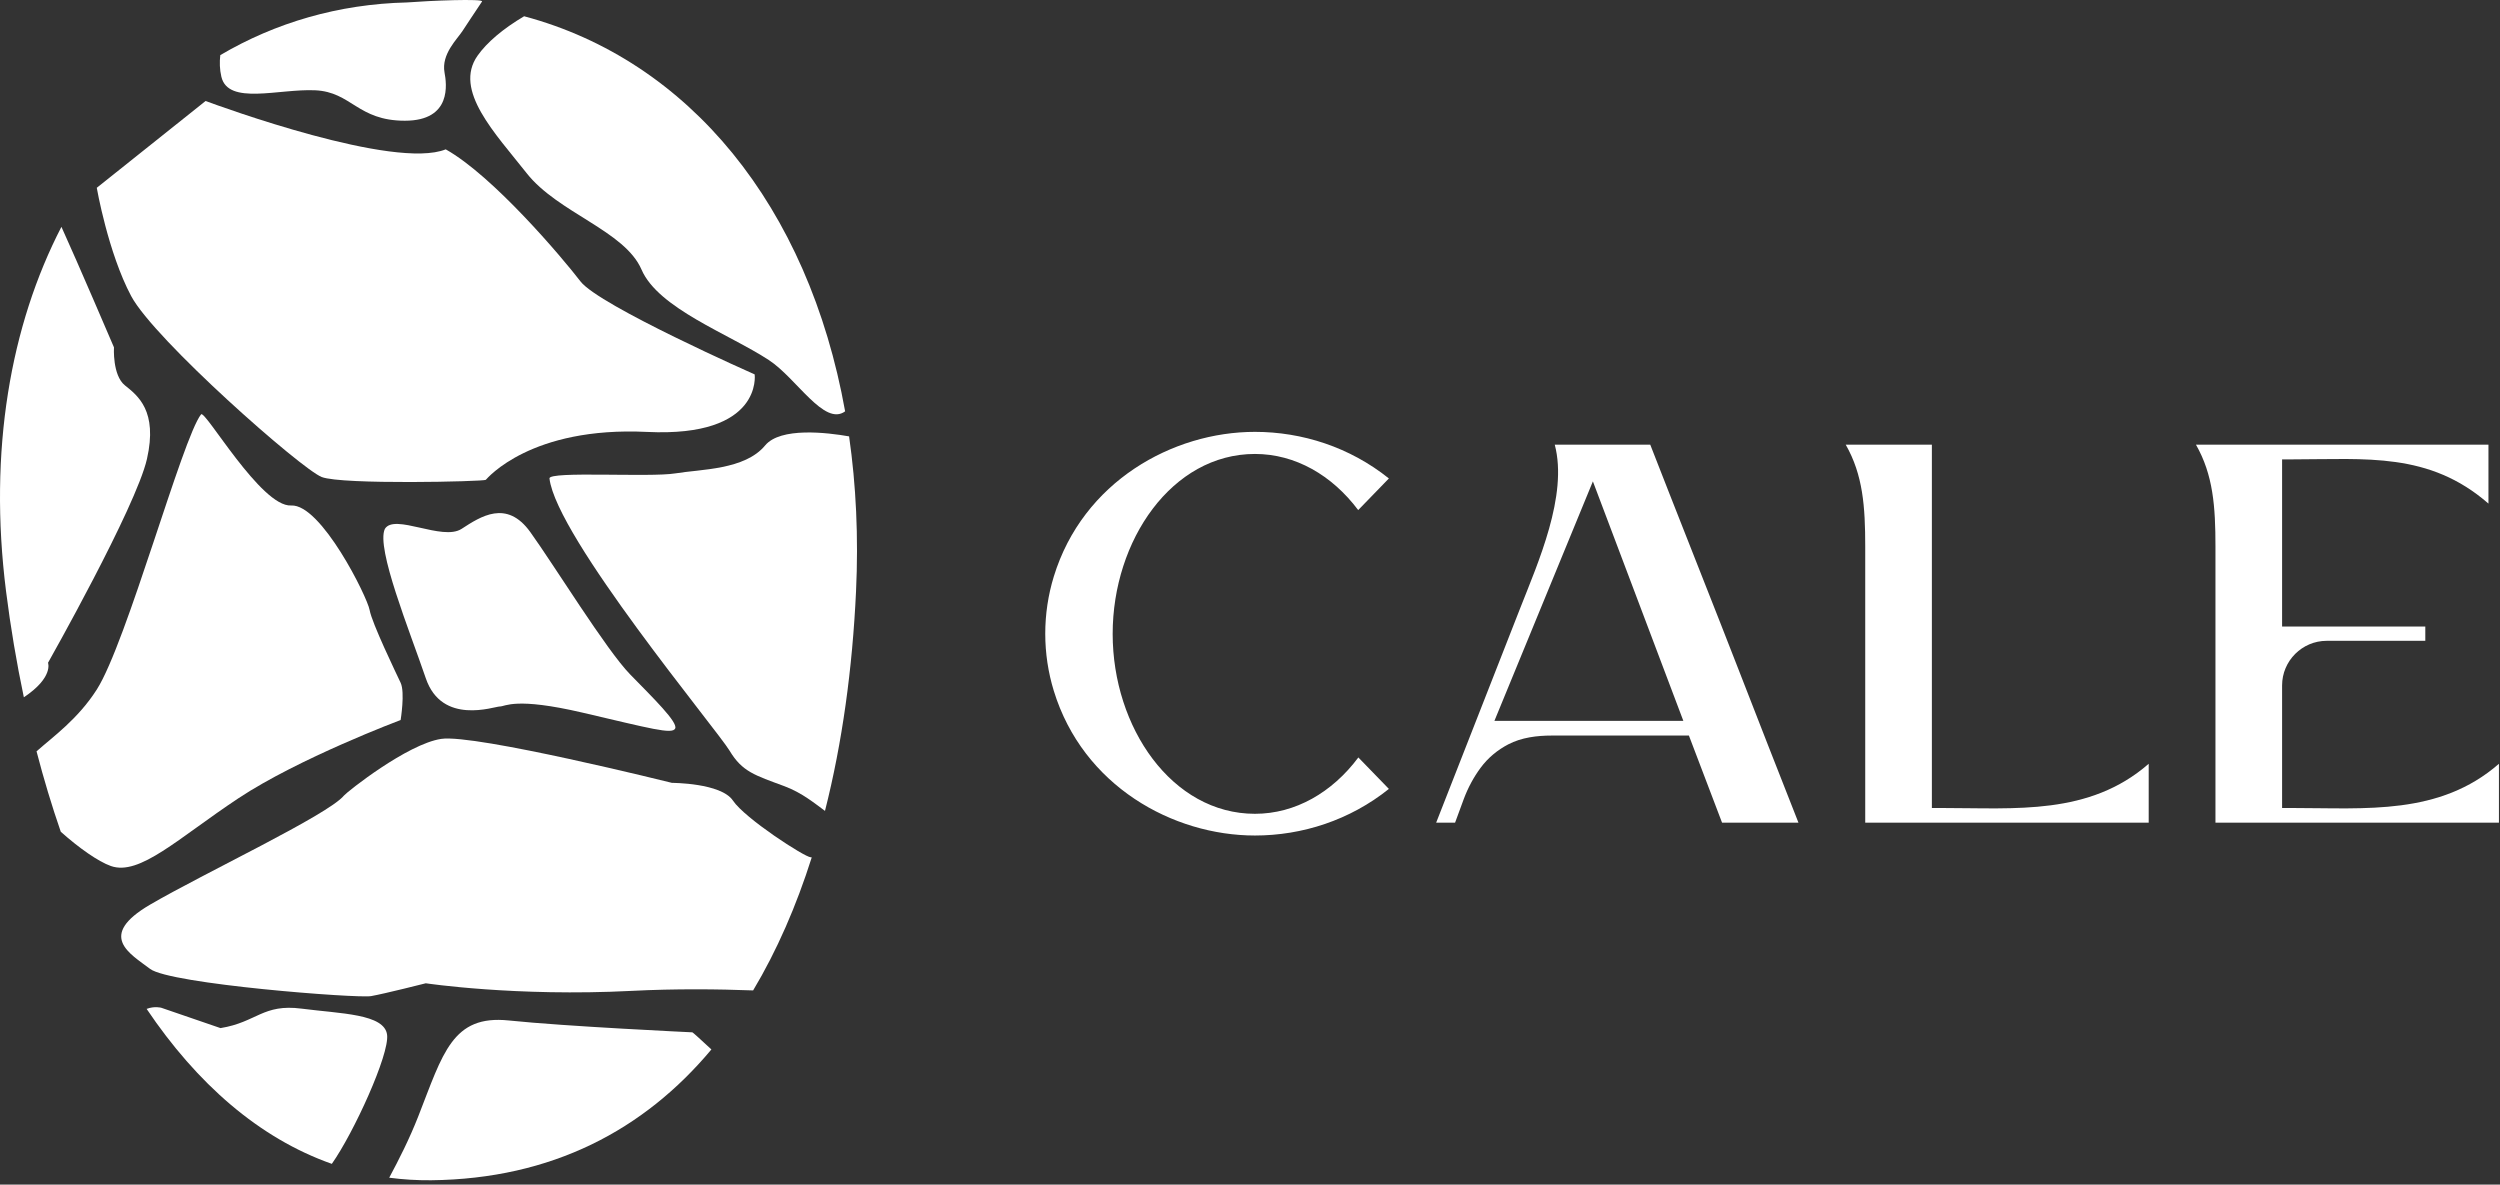
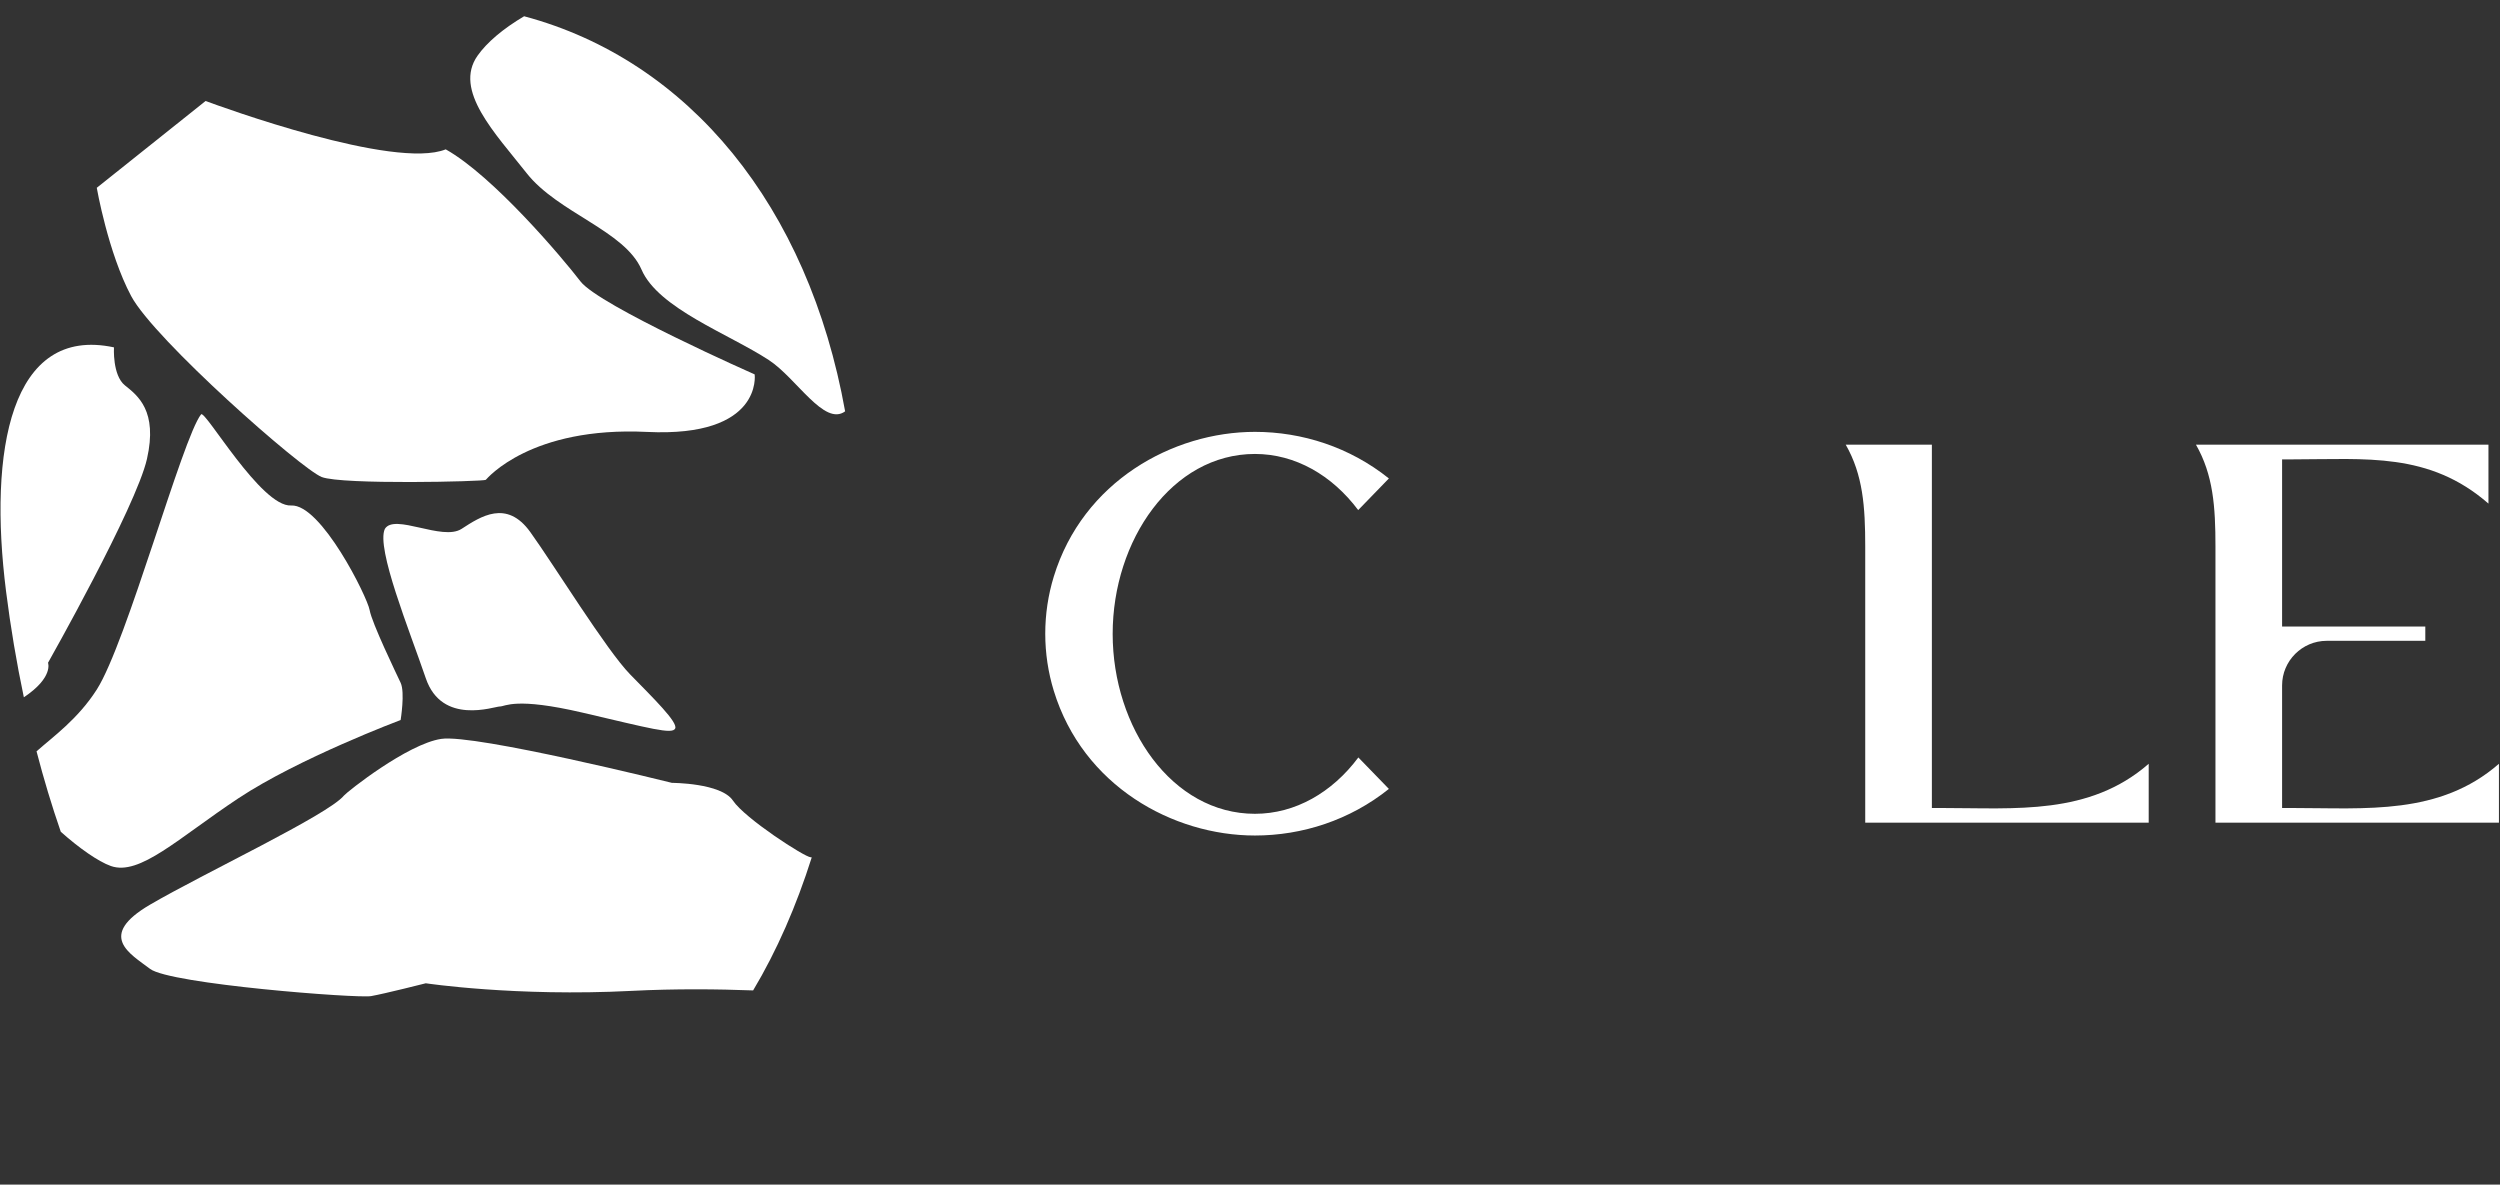
<svg xmlns="http://www.w3.org/2000/svg" width="325" height="154" viewBox="0 0 325 154" fill="none">
  <rect x="0" y="0" width="325" height="154" fill="#333333" stroke="none" />
  <path fill-rule="evenodd" clip-rule="evenodd" d="M242.48 106.949H279.331V99.29C271.616 106.026 262.007 105.041 252.572 105.041H251.143V57.81H239.946C242.188 61.73 242.48 65.87 242.48 71.054V106.949Z" fill="white" />
  <path fill-rule="evenodd" clip-rule="evenodd" d="M176.566 66.311L180.555 62.199C175.478 58.129 169.28 56.142 163.142 56.142C152.47 56.142 140.782 62.591 136.992 74.955C136.26 77.343 135.883 79.842 135.883 82.379C135.883 84.917 136.26 87.415 136.992 89.803C140.782 102.169 152.47 108.617 163.142 108.617C169.28 108.617 175.478 106.63 180.555 102.559L176.586 98.469C173.188 103.017 168.396 105.794 163.142 105.794C152.362 105.794 144.647 94.577 144.647 82.403C144.647 70.231 152.362 59.014 163.142 59.014C168.384 59.014 173.168 61.779 176.566 66.311Z" fill="white" />
  <path fill-rule="evenodd" clip-rule="evenodd" d="M288.01 106.949H324.862V99.29C317.147 106.026 307.536 105.041 298.102 105.041H296.672V89.102C296.672 85.915 299.278 83.307 302.467 83.307H315.29V81.451H296.672V59.718H298.102C307.536 59.718 315.786 58.733 323.499 65.469V57.81H285.476C287.718 61.73 288.01 65.87 288.01 71.054V106.949Z" fill="white" />
-   <path fill-rule="evenodd" clip-rule="evenodd" d="M218.835 93.714H194.274L207.076 62.579L218.835 93.714ZM202.119 57.81C203.863 64.395 199.906 73.238 197.65 79.001L186.7 106.949H189.159C189.531 105.923 189.907 104.901 190.288 103.879C190.839 102.406 191.568 101.047 192.466 99.831C193.455 98.489 194.695 97.489 196.072 96.767C197.796 95.865 199.844 95.622 201.715 95.622H219.558L223.868 106.949H233.8C231.152 100.233 228.52 93.507 225.906 86.774C222.992 79.269 220.011 71.803 217.078 64.31L214.534 57.81H202.119Z" fill="white" />
  <path d="M63.151 62.379C63.371 62.159 69.012 55.417 84.11 56.15C99.21 56.883 98.108 48.674 98.108 48.674C98.108 48.674 77.88 39.733 75.462 36.582C73.043 33.43 64.103 22.877 57.946 19.415C51.276 22.11 28.706 13.862 26.726 13.13L12.58 24.415C12.58 24.415 14.047 32.845 17.051 38.487C20.056 44.13 39.184 60.987 41.823 62.013C44.462 63.039 62.931 62.599 63.151 62.379Z" fill="white" />
  <path d="M62.088 7.23C58.899 11.737 64.395 17.343 68.463 22.511C72.532 27.678 81.215 29.986 83.396 35.043C85.576 40.099 94.738 43.398 99.947 46.806C103.556 49.166 107.154 55.473 109.866 53.474C105.084 26.789 89.56 7.843 68.134 2.113C65.376 3.746 63.298 5.519 62.088 7.23Z" fill="white" />
-   <path d="M28.778 9.978C29.658 13.717 36.254 11.518 40.98 11.737C45.708 11.957 46.476 15.694 52.634 15.694C58.79 15.694 58.052 10.843 57.79 9.435C57.342 7.026 59.468 5.062 60.143 4.001C60.664 3.178 61.599 1.814 62.664 0.197C62.924 -0.199 55.83 0.087 52.886 0.319C44.014 0.529 35.811 2.941 28.636 7.167C28.535 8.077 28.551 9.018 28.778 9.978Z" fill="white" />
-   <path d="M99.464 57.91C96.826 61.097 91.11 60.989 87.811 61.537C84.514 62.086 71.319 61.214 71.431 62.198C72.311 69.782 93.198 94.846 94.847 97.594C96.496 100.343 98.146 100.782 101.992 102.213C104.248 103.05 105.962 104.478 107.248 105.417C109.494 96.561 110.816 86.923 111.284 76.883C111.615 69.805 111.29 63.067 110.382 56.73C107.536 56.23 101.46 55.498 99.464 57.91Z" fill="white" />
  <path d="M30.976 103.787C38.819 98.583 52.083 93.601 52.083 93.601C52.083 93.601 52.67 90.009 52.083 88.763C51.498 87.517 48.346 80.995 48.052 79.31C47.76 77.623 41.75 65.495 37.847 65.714C33.944 65.934 26.652 53.219 26.139 53.866C23.718 56.922 16.466 83.561 12.58 89.643C10.124 93.49 6.88 95.782 4.75 97.673C5.684 101.266 6.735 104.757 7.9 108.125C10.218 110.203 12.768 112.003 14.414 112.582C18.152 113.901 23.135 108.991 30.976 103.787Z" fill="white" />
  <path d="M64.983 91.842C65.715 91.842 66.96 90.597 75.756 92.649C84.55 94.701 87.41 95.506 87.775 94.701C88.142 93.894 84.99 90.815 81.912 87.665C78.834 84.513 72.018 73.446 68.939 69.169C65.863 64.89 62.49 67.143 59.998 68.757C57.506 70.369 51.276 66.702 50.032 68.757C48.859 71.247 53.256 82.021 55.355 88.178C57.451 94.334 64.25 91.842 64.983 91.842Z" fill="white" />
  <path d="M95.287 104.081C93.748 101.773 87.36 101.773 87.36 101.773C87.36 101.773 61.758 95.395 57.36 96.055C52.963 96.715 45.126 102.927 44.718 103.421C42.63 105.95 26.47 113.537 19.514 117.602C12.558 121.67 16.904 123.978 19.514 125.958C22.122 127.937 46.476 129.806 48.236 129.495C49.995 129.186 55.354 127.826 55.354 127.826C55.354 127.826 67.034 129.586 82.096 128.815C87.856 128.521 93.288 128.582 97.907 128.755C101 123.586 103.528 117.767 105.527 111.461C105.483 111.454 105.432 111.446 105.4 111.446C104.631 111.446 96.826 106.389 95.287 104.081Z" fill="white" />
-   <path d="M92.483 136.429C91.028 135.073 90.102 134.241 90.011 134.203C90.011 134.203 73.52 133.434 66.154 132.662C58.79 131.894 57.58 136.951 54.391 145.086C53.214 148.091 51.858 150.747 50.598 153.102C52.37 153.335 54.182 153.45 56.036 153.433C71.766 153.266 83.746 146.882 92.483 136.429Z" fill="white" />
-   <path d="M39.222 131.125C34.163 130.465 33.395 132.883 28.668 133.653L20.972 131.011C20.972 131.011 20.099 130.759 19.062 131.157C25.595 140.857 33.666 147.963 43.138 151.301C46 147.235 50.631 137.087 50.323 134.533C49.994 131.785 44.279 131.785 39.222 131.125Z" fill="white" />
-   <path d="M6.242 86.162C6.242 86.162 17.675 65.934 19.104 59.669C20.532 53.402 17.895 51.423 16.246 50.103C14.596 48.785 14.816 45.157 14.816 45.157C14.816 45.157 10.063 34.042 7.986 29.489C1.37 42.282 -1.526 58.566 0.788 76.882C1.379 81.574 2.159 86.17 3.1 90.647C6.987 88.057 6.242 86.162 6.242 86.162Z" fill="white" />
+   <path d="M6.242 86.162C6.242 86.162 17.675 65.934 19.104 59.669C20.532 53.402 17.895 51.423 16.246 50.103C14.596 48.785 14.816 45.157 14.816 45.157C1.37 42.282 -1.526 58.566 0.788 76.882C1.379 81.574 2.159 86.17 3.1 90.647C6.987 88.057 6.242 86.162 6.242 86.162Z" fill="white" />
</svg>